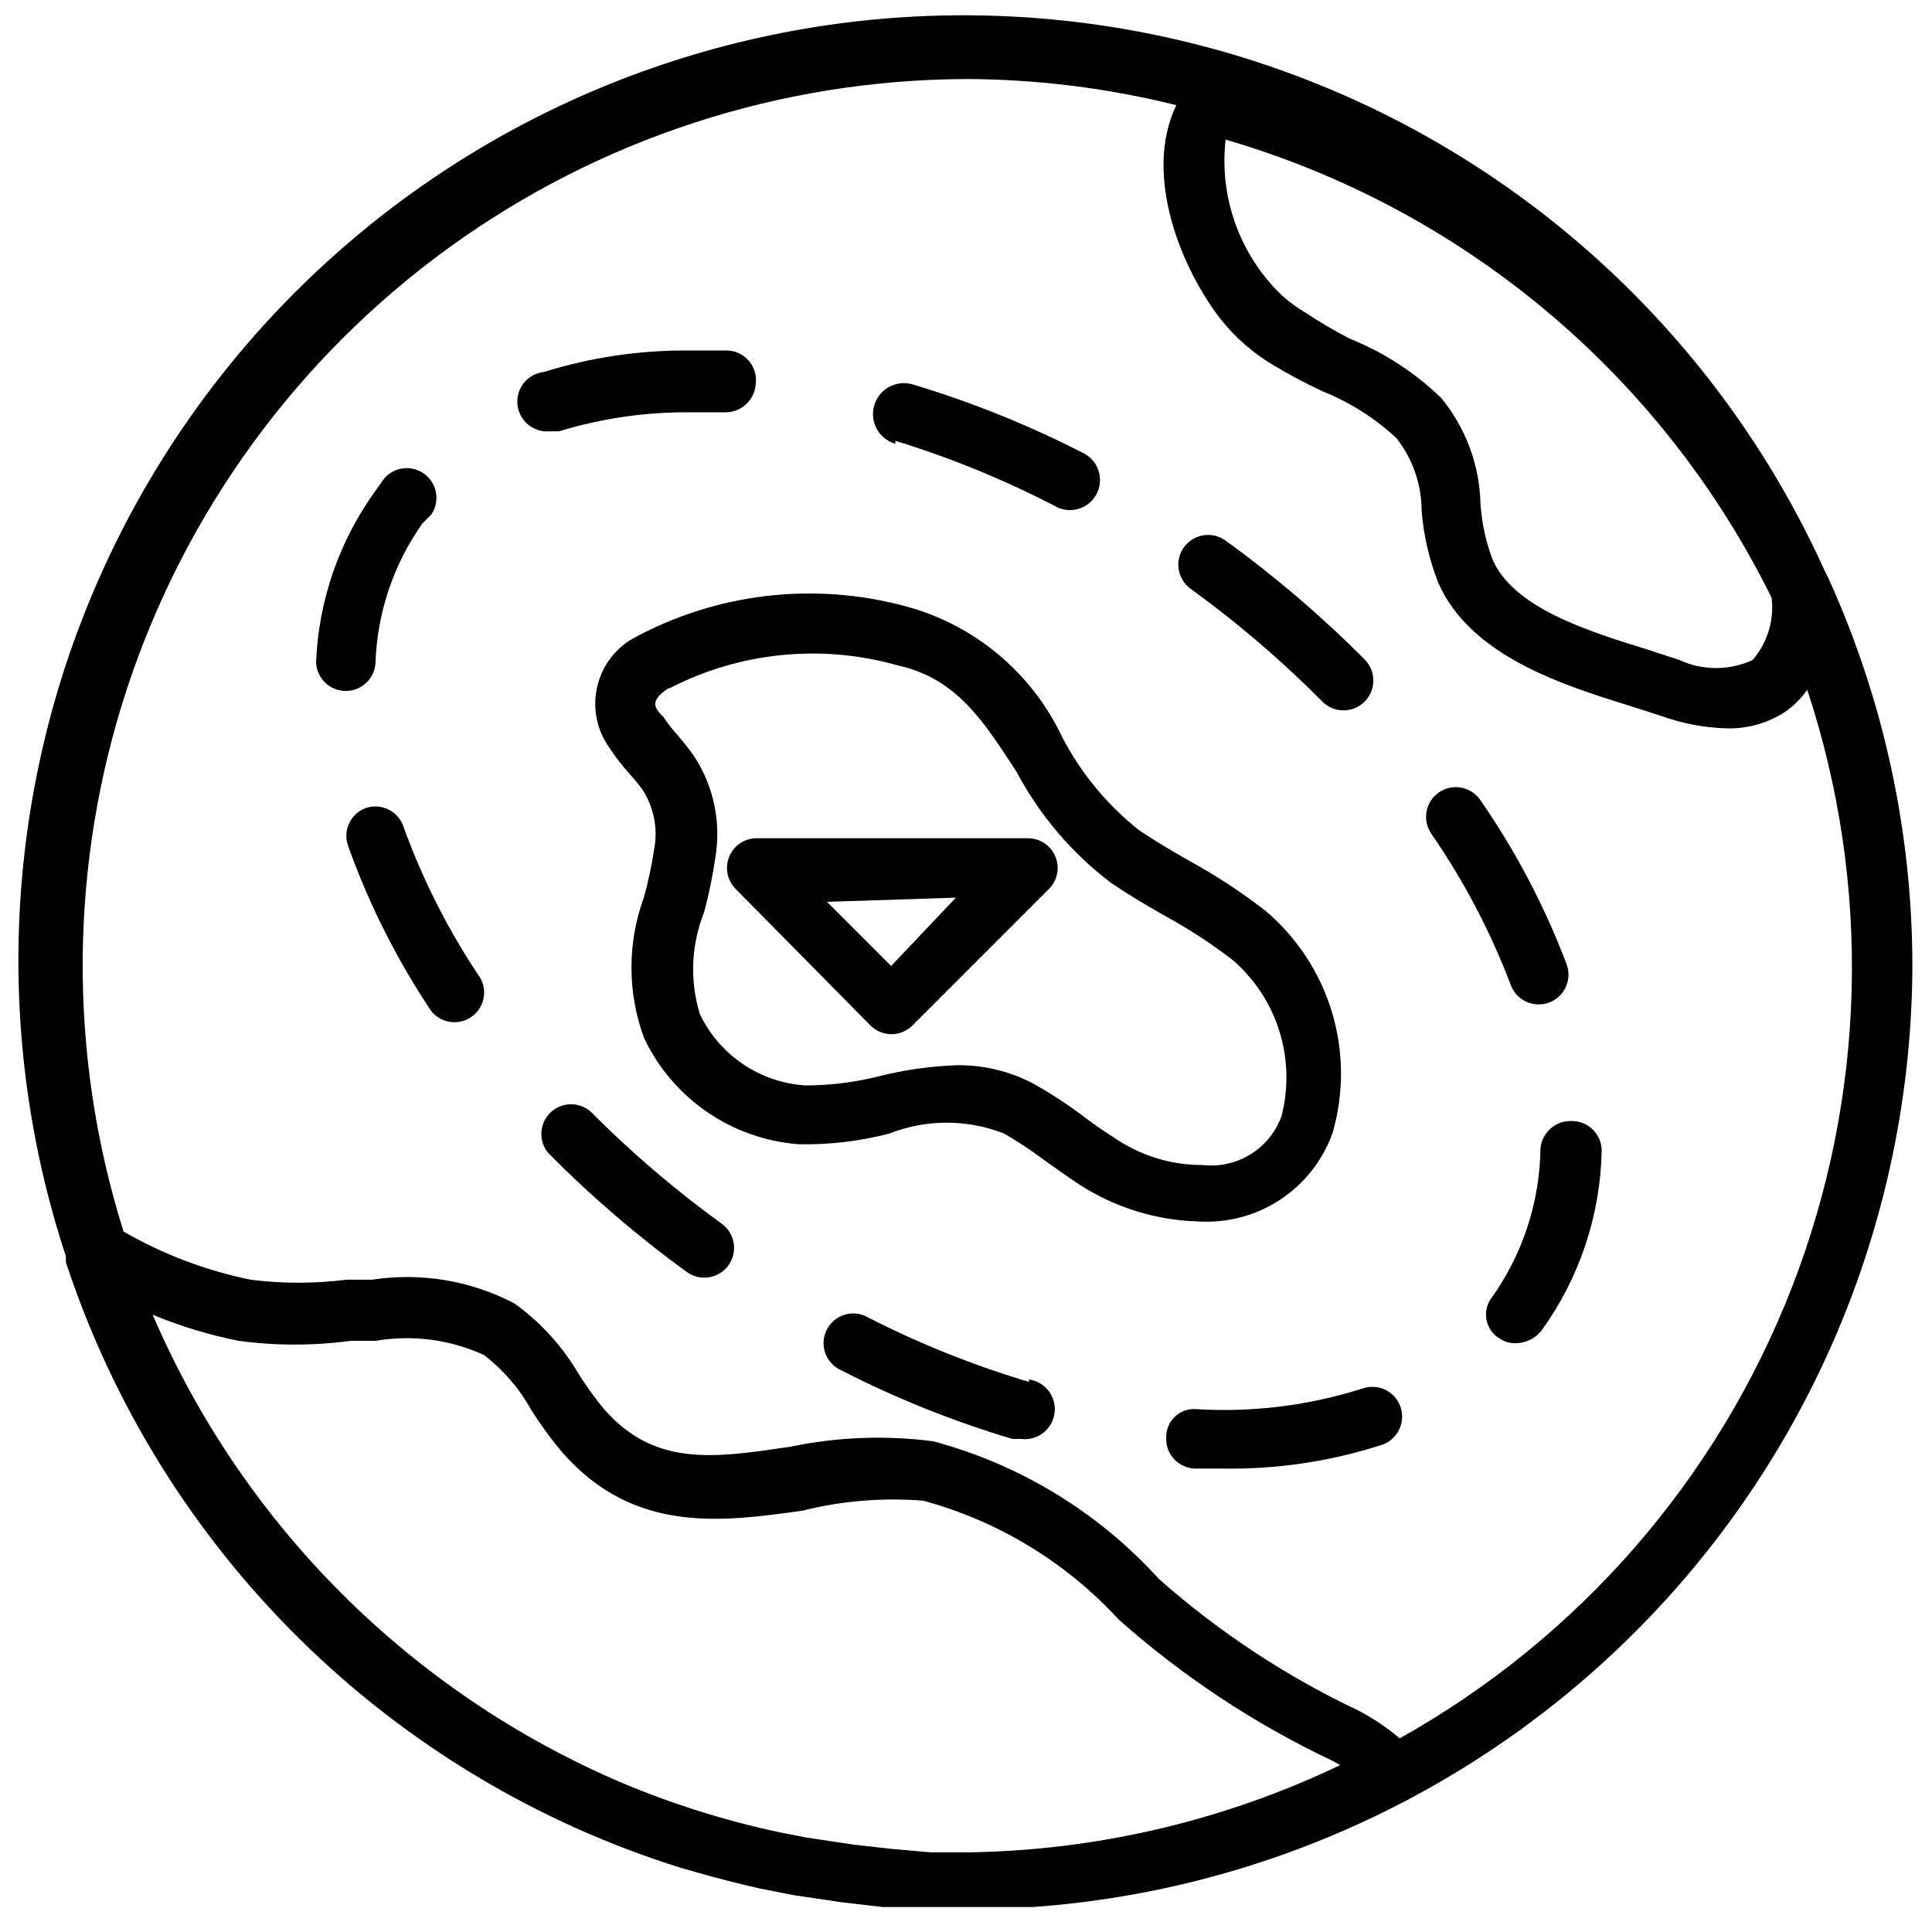
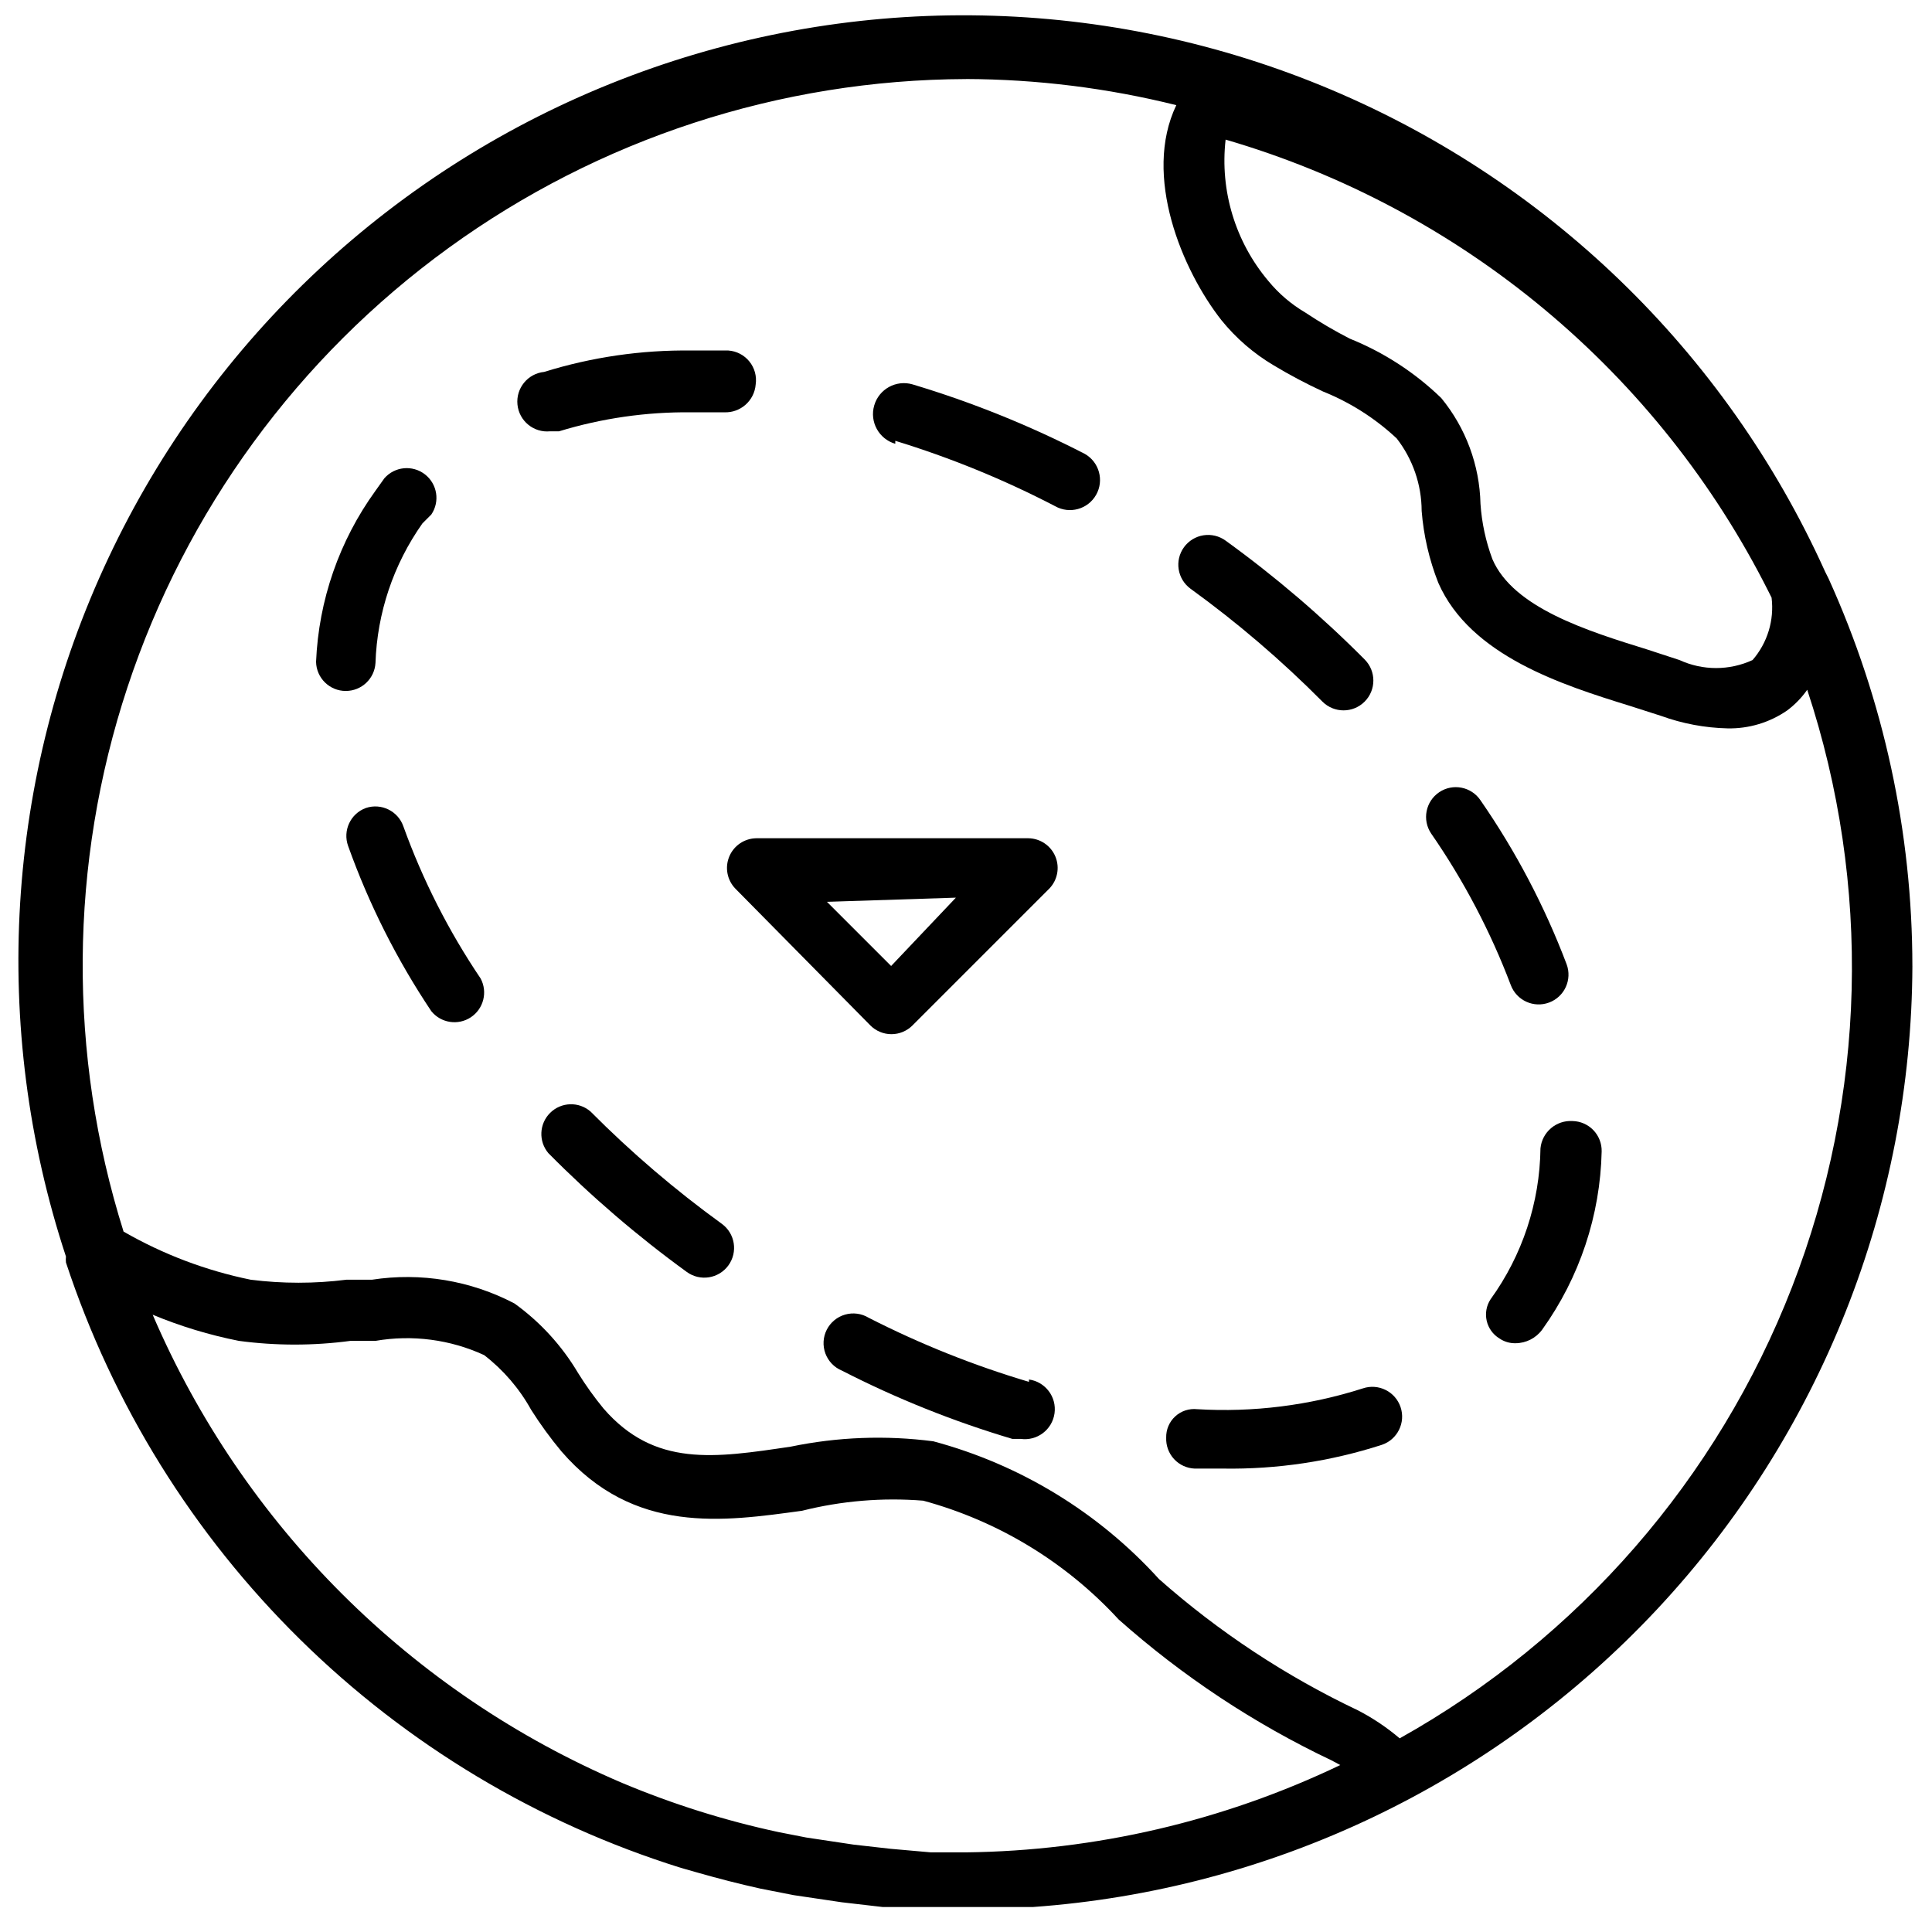
<svg xmlns="http://www.w3.org/2000/svg" width="800px" height="800px" version="1.1" viewBox="144 144 512 512">
  <defs>
    <clipPath id="a">
      <path d="m148.09 148.09h502.91v501.91h-502.91z" />
    </clipPath>
  </defs>
  <g clip-path="url(#a)">
    <path d="m650.8 400c-0.016-35.406-7.582-70.402-22.199-102.65l-0.945-1.891c-26.395-58.461-74.215-104.57-133.6-128.82-59.383-24.25-125.81-24.793-185.58-1.516-59.773 23.273-108.34 68.594-135.69 126.62-27.352 58.023-31.398 124.33-11.309 185.25-0.055 0.523-0.055 1.051 0 1.574 12.453 37.766 33.734 72.023 62.07 99.922 28.34 27.902 62.922 48.645 100.88 60.508l4.41 1.258c5.512 1.574 11.02 2.992 16.688 4.25l8.816 1.73 12.754 1.891 10.863 1.258h10.078 11.965 17.633v0.004c63.156-4.488 122.28-32.684 165.53-78.934 43.242-46.25 67.402-107.13 67.641-170.45zm-182-219c30.926 9.02 59.664 24.312 84.422 44.926 24.758 20.613 45.004 46.105 59.477 74.887l0.789 1.574c0.738 5.973-1.094 11.98-5.039 16.531-6.144 2.828-13.219 2.828-19.363 0l-8.66-2.832c-15.742-4.879-35.426-11.02-40.934-23.93v-0.004c-1.754-4.703-2.812-9.637-3.148-14.641-0.234-10.242-3.894-20.109-10.395-28.027-6.988-6.766-15.219-12.109-24.246-15.742-4.062-2.086-8.004-4.398-11.805-6.93-3.719-2.188-7.023-5.012-9.762-8.344-8.773-10.398-12.875-23.953-11.336-37.469zm-68.801-16.059c18.789 0.062 37.5 2.387 55.734 6.926-8.973 18.734 1.574 43.77 11.965 56.992 3.867 4.781 8.559 8.836 13.852 11.969 4.227 2.543 8.59 4.856 13.07 6.926 7.219 2.902 13.84 7.121 19.523 12.438 4.266 5.496 6.59 12.25 6.609 19.207 0.52 6.535 2.008 12.953 4.41 19.051 8.5 19.363 32.906 27.078 50.695 32.59l8.344 2.676c5.66 2.055 11.617 3.172 17.633 3.309 5.613 0.113 11.121-1.539 15.746-4.723 2.07-1.535 3.879-3.398 5.352-5.512 17.09 51.652 15.66 107.64-4.051 158.36-19.711 50.711-56.465 92.973-103.95 119.53-3.383-2.875-7.078-5.356-11.02-7.402-19.125-9.066-36.883-20.777-52.742-34.793-16.02-17.672-36.789-30.355-59.828-36.527-12.586-1.641-25.359-1.16-37.785 1.418-20.152 2.992-36.055 5.512-49.594-10.078v0.004c-2.461-3-4.723-6.152-6.769-9.449-4.289-7.234-10.023-13.504-16.848-18.418-11.598-6.086-24.84-8.293-37.785-6.297h-6.769c-8.418 1.062-16.934 1.062-25.348 0-11.844-2.418-23.219-6.723-33.695-12.754-14.793-46.996-14.434-97.453 1.023-144.23s45.23-87.516 85.113-116.45c39.879-28.93 87.848-44.586 137.12-44.754zm-19.996 469.01-9.762-1.102-12.594-1.891-7.242-1.418v0.004c-14.234-3.051-28.148-7.426-41.566-13.066-55.871-23.824-100.41-68.254-124.38-124.06 7.363 3.055 15.012 5.375 22.832 6.926 9.82 1.312 19.773 1.312 29.598 0h6.613c9.766-1.684 19.809-0.367 28.809 3.777 5.09 3.934 9.324 8.859 12.441 14.484 2.434 3.844 5.113 7.527 8.027 11.023 19.207 22.199 42.98 18.578 63.762 15.742h0.004c10.488-2.637 21.336-3.539 32.117-2.676 19.891 5.398 37.848 16.316 51.797 31.488 16.93 15.039 35.906 27.602 56.363 37.312l2.363 1.258v0.004c-30.988 14.836-64.836 22.734-99.188 23.141h-9.289z" />
  </g>
-   <path d="m305.54 342.22c1.602 2.445 3.391 4.758 5.352 6.926 1.23 1.355 2.387 2.773 3.465 4.25 2.965 4.676 4.035 10.309 2.992 15.746-0.648 4.246-1.543 8.453-2.68 12.594-4.434 12.043-4.434 25.273 0 37.312 3.731 7.894 9.48 14.66 16.672 19.609 7.188 4.949 15.562 7.91 24.266 8.574 8.121 0.18 16.227-0.777 24.086-2.832 9.766-3.836 20.621-3.836 30.387 0 3.711 2.137 7.289 4.504 10.707 7.082 3.148 2.203 6.141 4.41 9.289 6.453v0.004c9.402 6.078 20.297 9.453 31.488 9.762 7.672 0.48 15.293-1.551 21.711-5.781 6.422-4.231 11.289-10.438 13.871-17.68 3.035-10.484 2.973-21.625-0.184-32.074-3.16-10.449-9.273-19.758-17.609-26.809-6.453-4.996-13.297-9.473-20.465-13.383-4.41-2.519-8.66-5.039-12.91-7.871-8.496-6.699-15.469-15.125-20.469-24.719-8.012-17.031-23.09-29.691-41.25-34.637-24.5-6.707-50.648-3.602-72.895 8.66-4.773 2.898-8.117 7.656-9.223 13.129s0.125 11.16 3.398 15.684zm15.742-15.742v-0.004c18.688-9.688 40.367-11.887 60.617-6.141 15.742 3.465 22.828 14.957 31.488 28.184 6.109 11.512 14.652 21.559 25.031 29.441 4.41 2.992 9.133 5.824 13.855 8.5 6.445 3.496 12.605 7.5 18.418 11.969 5.801 5.008 10.082 11.543 12.363 18.859s2.473 15.125 0.547 22.547c-1.527 4.191-4.426 7.75-8.227 10.09-3.797 2.344-8.277 3.336-12.711 2.82-8.449 0.027-16.695-2.559-23.617-7.402-2.832-1.73-5.668-3.777-8.344-5.824-3.93-2.922-8.027-5.602-12.281-8.027-6.363-3.492-13.523-5.281-20.781-5.195-6.852 0.234-13.656 1.184-20.309 2.832-6.535 1.676-13.25 2.519-19.996 2.519-5.902-0.398-11.594-2.356-16.488-5.676-4.898-3.32-8.824-7.883-11.379-13.219-2.707-8.836-2.316-18.332 1.102-26.922 1.285-4.762 2.285-9.602 2.992-14.484 1.582-9.297-0.383-18.848-5.512-26.766-1.359-1.969-2.832-3.859-4.406-5.668-1.441-1.574-2.758-3.258-3.938-5.035-2.676-2.519-3.305-4.41 1.574-7.559z" />
  <path d="m235.63 327.11c4.172 0.004 7.625-3.238 7.875-7.402 0.441-13.281 4.766-26.145 12.438-36.996l2.359-2.363c2.336-3.441 1.59-8.105-1.703-10.648-3.293-2.543-7.992-2.086-10.734 1.043l-2.359 3.309c-9.586 13.242-15.062 29.012-15.746 45.344 0.086 4.285 3.586 7.715 7.871 7.715z" />
  <path d="m461.24 517.45c-2.121-0.227-4.238 0.473-5.809 1.922-1.57 1.445-2.434 3.5-2.379 5.637-0.082 2.086 0.664 4.125 2.082 5.66 1.418 1.535 3.387 2.441 5.477 2.523h7.559c14.262 0.219 28.461-1.91 42.035-6.297 4.129-1.391 6.352-5.867 4.961-9.996-1.395-4.129-5.867-6.352-10-4.961-14.176 4.531-29.07 6.402-43.926 5.512z" />
  <path d="m416.69 510.21c-14.66-4.356-28.891-10.047-42.508-17.004-1.875-1.129-4.137-1.426-6.238-0.82-2.106 0.605-3.859 2.062-4.848 4.012-0.988 1.953-1.117 4.231-0.359 6.281 0.762 2.055 2.34 3.699 4.359 4.539 14.473 7.414 29.598 13.477 45.184 18.105h2.207c4.348 0.609 8.363-2.422 8.973-6.769 0.609-4.348-2.422-8.363-6.769-8.973z" />
  <path d="m544.37 405.04c1.523 4.09 6.07 6.168 10.156 4.644 4.086-1.52 6.164-6.066 4.644-10.152-5.816-15.359-13.48-29.953-22.828-43.453-2.438-3.609-7.336-4.562-10.945-2.129-3.606 2.438-4.559 7.336-2.125 10.945 8.637 12.477 15.719 25.957 21.098 40.145z" />
  <path d="m552.24 448.33c-0.18 14.375-4.801 28.344-13.223 39.992-1.102 1.68-1.473 3.734-1.027 5.695 0.445 1.961 1.668 3.656 3.387 4.695 1.25 0.852 2.738 1.293 4.254 1.258 2.801-0.012 5.43-1.355 7.082-3.621 9.887-13.797 15.375-30.262 15.746-47.23 0.043-2.09-0.75-4.109-2.195-5.613-1.445-1.508-3.434-2.375-5.519-2.418-4.324-0.273-8.086 2.93-8.504 7.242z" />
  <path d="m300.5 438.57c-3.106-2.699-7.762-2.551-10.691 0.336-2.93 2.887-3.141 7.543-0.488 10.688 11.355 11.473 23.621 22.004 36.684 31.488 3.523 2.562 8.457 1.789 11.023-1.734 2.562-3.519 1.789-8.453-1.734-11.02-12.379-8.965-24.016-18.914-34.793-29.758z" />
-   <path d="m289.79 258.3h2.363c11.324-3.457 23.113-5.156 34.953-5.035h8.816c4.32 0.18 8.008-3.09 8.344-7.402 0.312-2.164-0.293-4.363-1.668-6.062-1.371-1.703-3.394-2.758-5.574-2.91h-9.762c-13.234-0.176-26.41 1.738-39.047 5.668-4.348 0.434-7.519 4.312-7.082 8.66 0.434 4.348 4.309 7.519 8.656 7.082z" />
+   <path d="m289.79 258.3h2.363c11.324-3.457 23.113-5.156 34.953-5.035h8.816c4.32 0.18 8.008-3.09 8.344-7.402 0.312-2.164-0.293-4.363-1.668-6.062-1.371-1.703-3.394-2.758-5.574-2.91h-9.762c-13.234-0.176-26.41 1.738-39.047 5.668-4.348 0.434-7.519 4.312-7.082 8.66 0.434 4.348 4.309 7.519 8.656 7.082" />
  <path d="m494.46 329.94c3.09 3.086 8.094 3.086 11.18 0s3.086-8.09 0-11.18c-11.406-11.473-23.73-22.004-36.84-31.488-1.691-1.23-3.805-1.738-5.871-1.414-2.066 0.324-3.918 1.457-5.152 3.148-2.562 3.519-1.789 8.453 1.734 11.02 12.441 9.008 24.129 19.012 34.949 29.914z" />
  <path d="m240.98 358.12c-4.086 1.477-6.199 5.988-4.723 10.074 5.519 15.441 12.922 30.141 22.039 43.77 2.551 3.164 7.094 3.867 10.48 1.625 3.387-2.246 4.512-6.703 2.59-10.285-8.461-12.539-15.336-26.078-20.469-40.305-1.414-4.066-5.836-6.238-9.918-4.879z" />
  <path d="m381.26 260.82c14.613 4.477 28.789 10.273 42.352 17.32 3.828 2.172 8.691 0.832 10.863-2.992 2.176-3.824 0.836-8.691-2.988-10.863-14.621-7.531-29.906-13.695-45.66-18.422-4.348-1.262-8.895 1.242-10.152 5.59-1.262 4.348 1.238 8.895 5.586 10.156z" />
  <path d="m374.65 415.74c1.477 1.492 3.488 2.328 5.586 2.328 2.102 0 4.113-0.836 5.59-2.328l36.211-36.211c2.207-2.25 2.859-5.598 1.66-8.508-1.199-2.914-4.019-4.832-7.168-4.875h-72.109c-3.148 0.043-5.969 1.961-7.168 4.875-1.199 2.91-0.547 6.258 1.656 8.508zm22.672-33.852-17.164 18.109-17.004-17.004z" />
</svg>